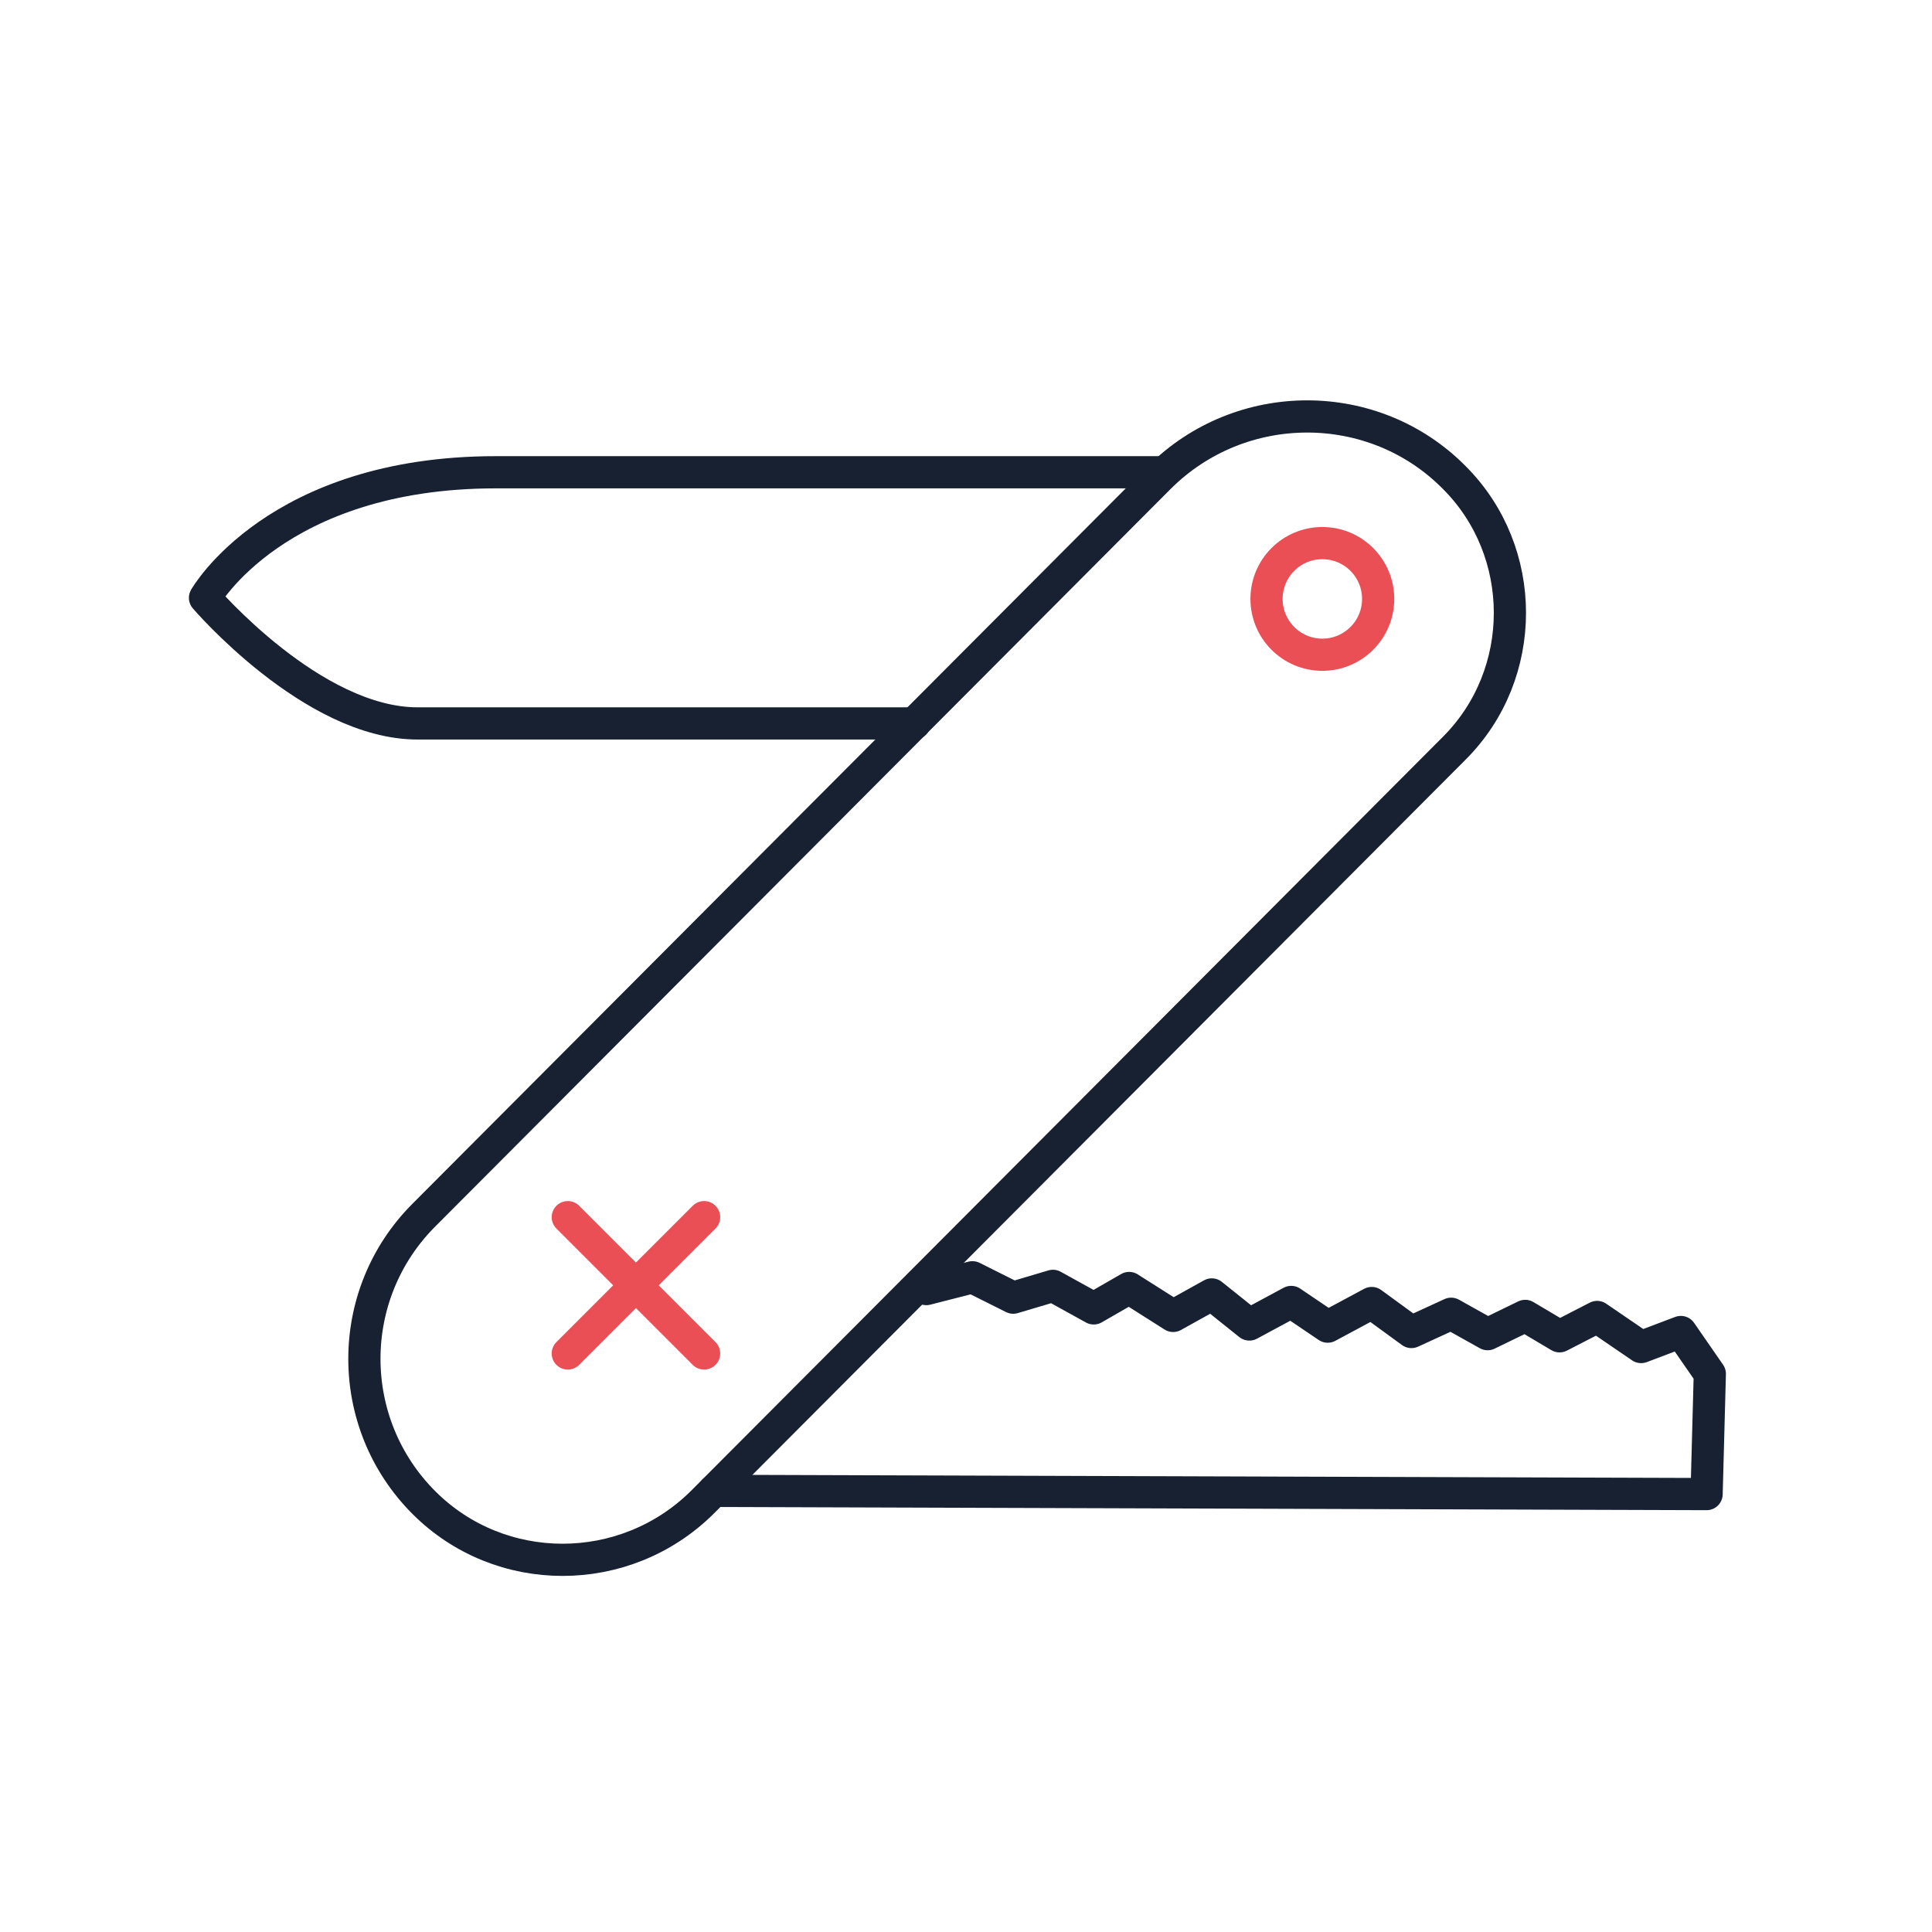
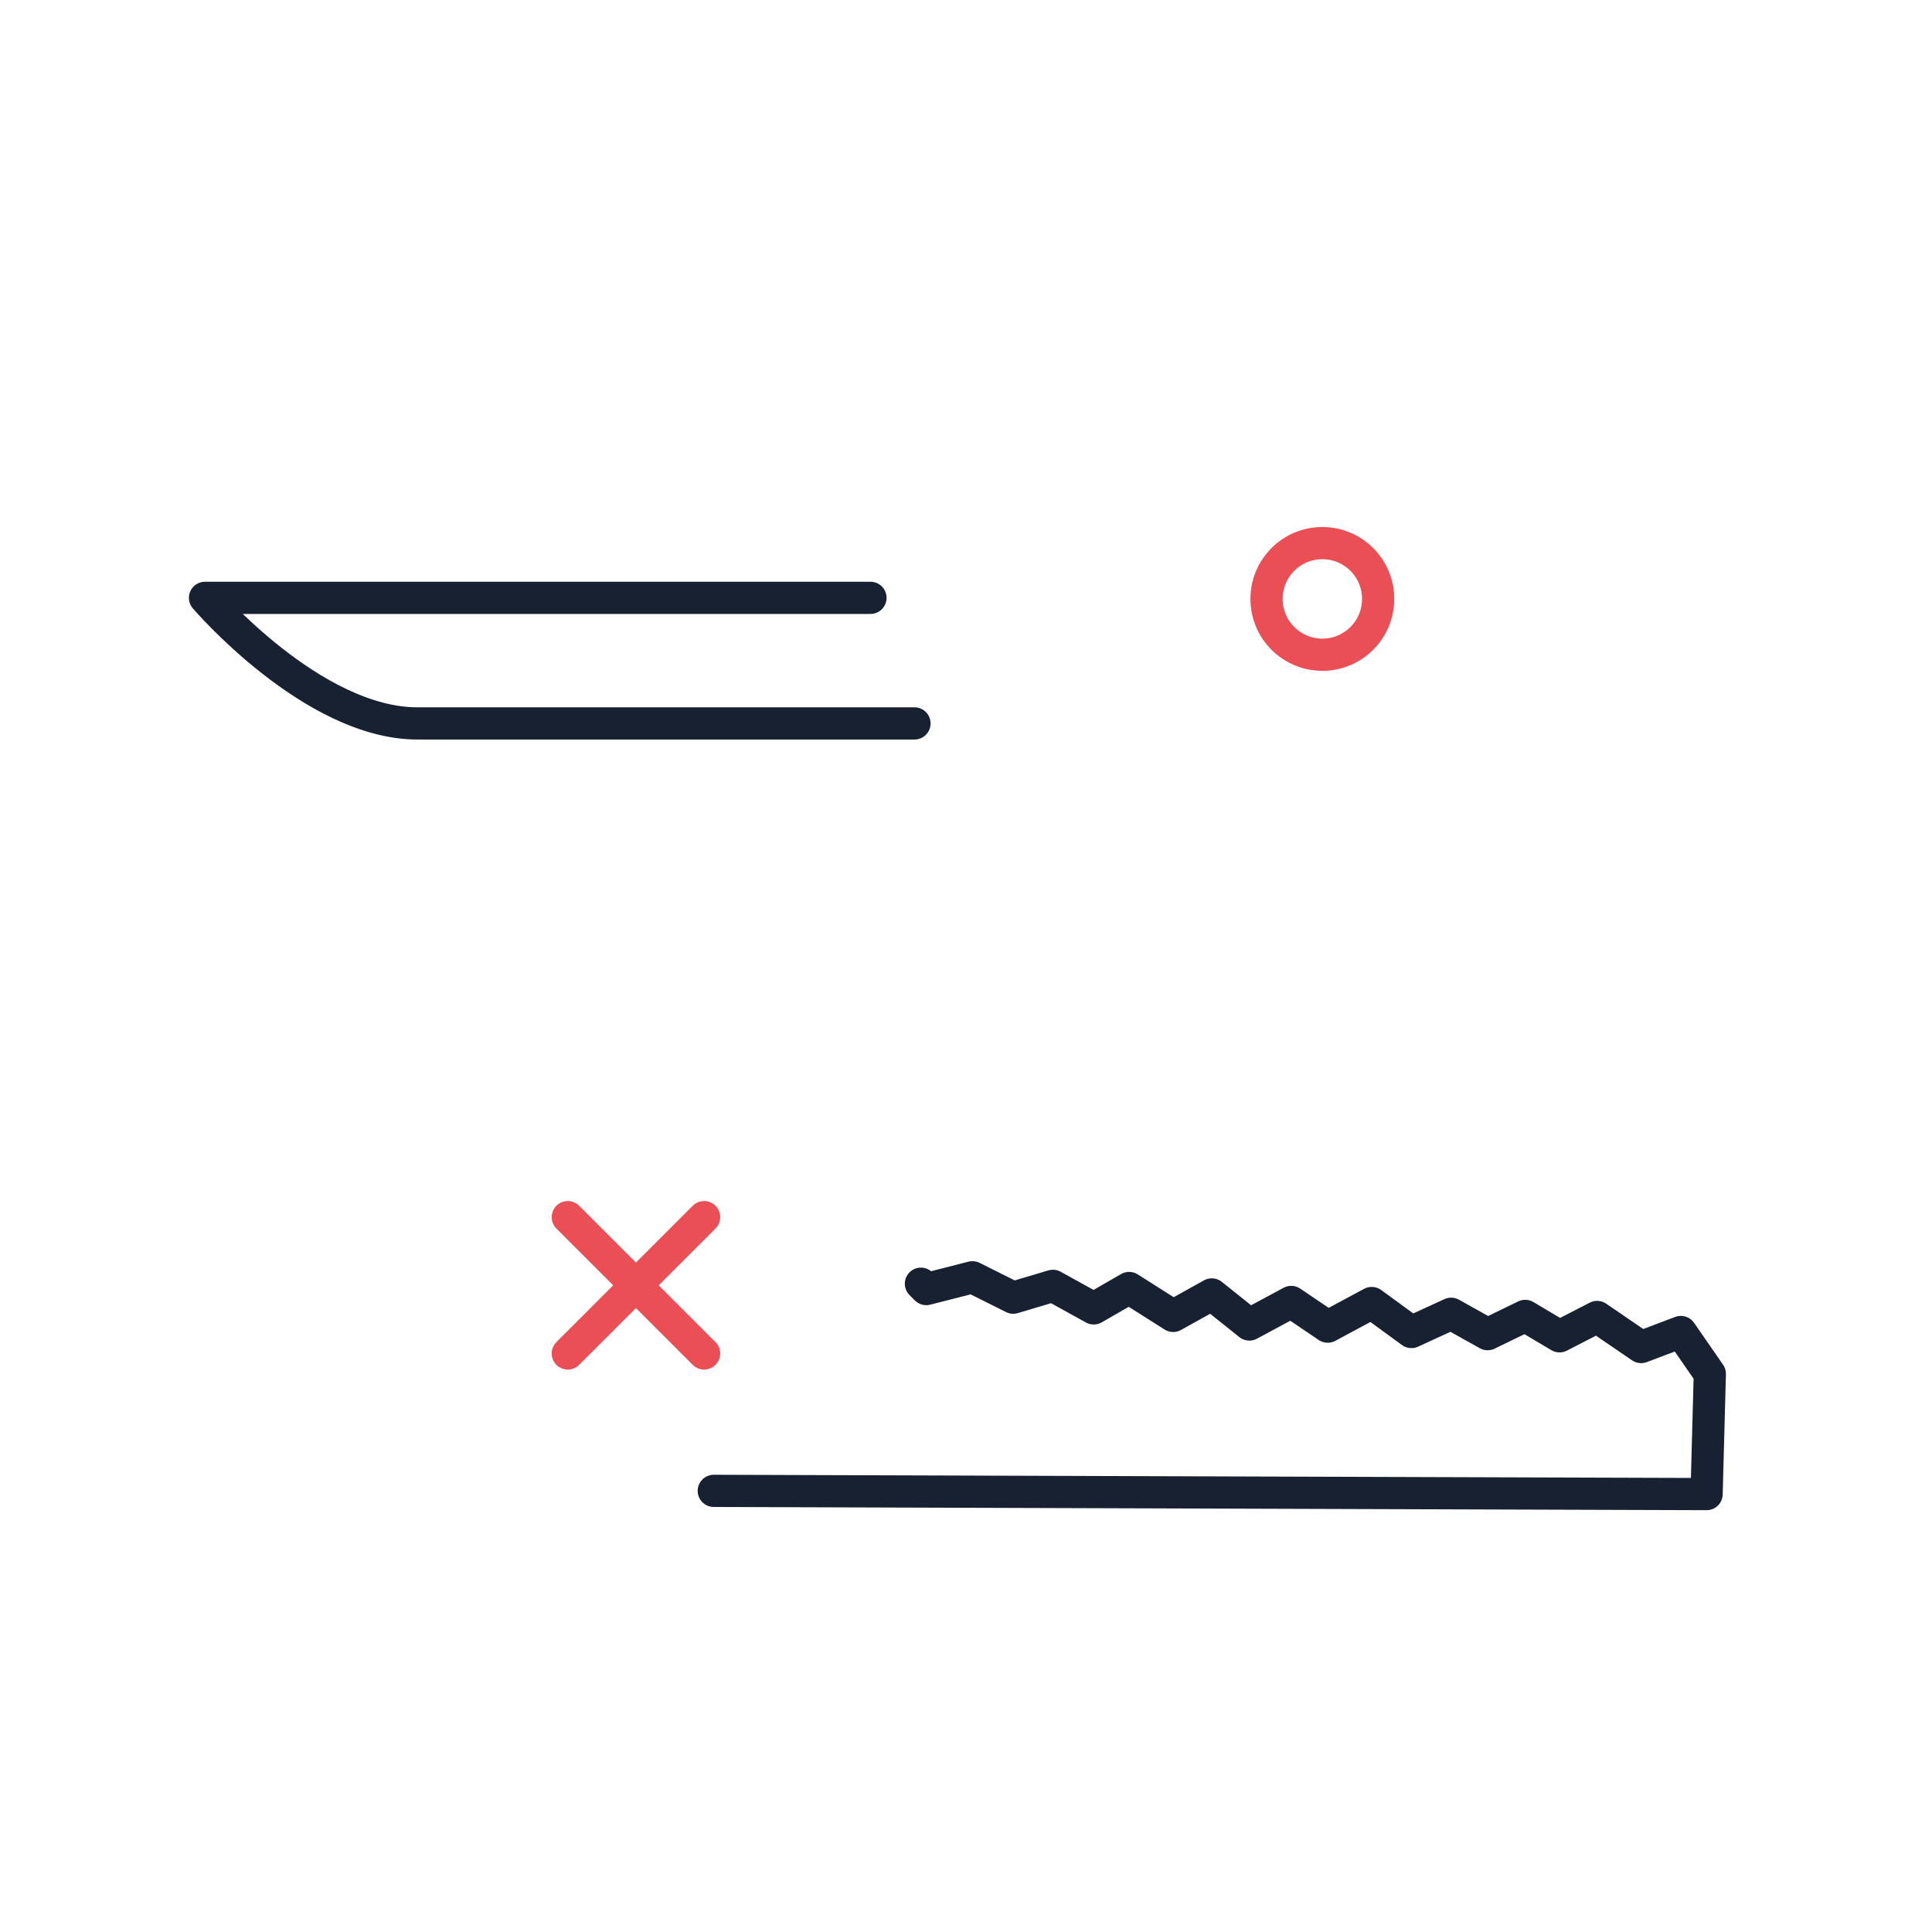
<svg xmlns="http://www.w3.org/2000/svg" version="1.1" id="Layer_1" x="0px" y="0px" viewBox="0 0 180 180" style="enable-background:new 0 0 180 180;" xml:space="preserve">
  <style type="text/css">
	.st0{fill:none;stroke:#172131;stroke-width:3;stroke-linecap:round;stroke-linejoin:round;stroke-miterlimit:10;}
	.st1{fill:none;stroke:#EA4F56;stroke-width:3;stroke-linecap:round;stroke-linejoin:round;stroke-miterlimit:10;}
	.st2{fill:#182232;}
	.st3{fill:#EA4F56;}
</style>
  <g>
-     <path class="st0" d="M39.5,140L39.5,140c-7.4-7.4-7.4-19.4,0-26.8L108,44.5c7.6-7.6,20-7.6,27.5,0l0,0c6.9,6.9,6.9,18.3,0,25.2   L65.4,140C58.2,147.1,46.6,147.1,39.5,140z" />
-     <path class="st0" d="M85.2,67.4H38.9c-9.8,0-19.8-11.7-19.8-11.7s6.6-11.7,27.1-11.7h62" />
+     <path class="st0" d="M85.2,67.4H38.9c-9.8,0-19.8-11.7-19.8-11.7h62" />
    <ellipse class="st1" cx="123.2" cy="55.8" rx="5.2" ry="5.2" />
    <polyline class="st0" points="66.5,138.9 159,139.2 159.3,128 156.6,124.1 152.9,125.5 148.8,122.7 145.3,124.5 142.1,122.6    138.6,124.3 135.2,122.4 131.5,124.1 127.8,121.4 123.7,123.6 120.3,121.3 116.4,123.4 112.9,120.6 109.3,122.6 105.2,120    101.9,121.9 98.1,119.8 94.4,120.9 90.6,119 86.3,120.1 85.8,119.6  " />
    <line class="st1" x1="65.6" y1="126.1" x2="52.9" y2="113.4" />
    <line class="st1" x1="52.9" y1="126.1" x2="65.6" y2="113.4" />
  </g>
</svg>